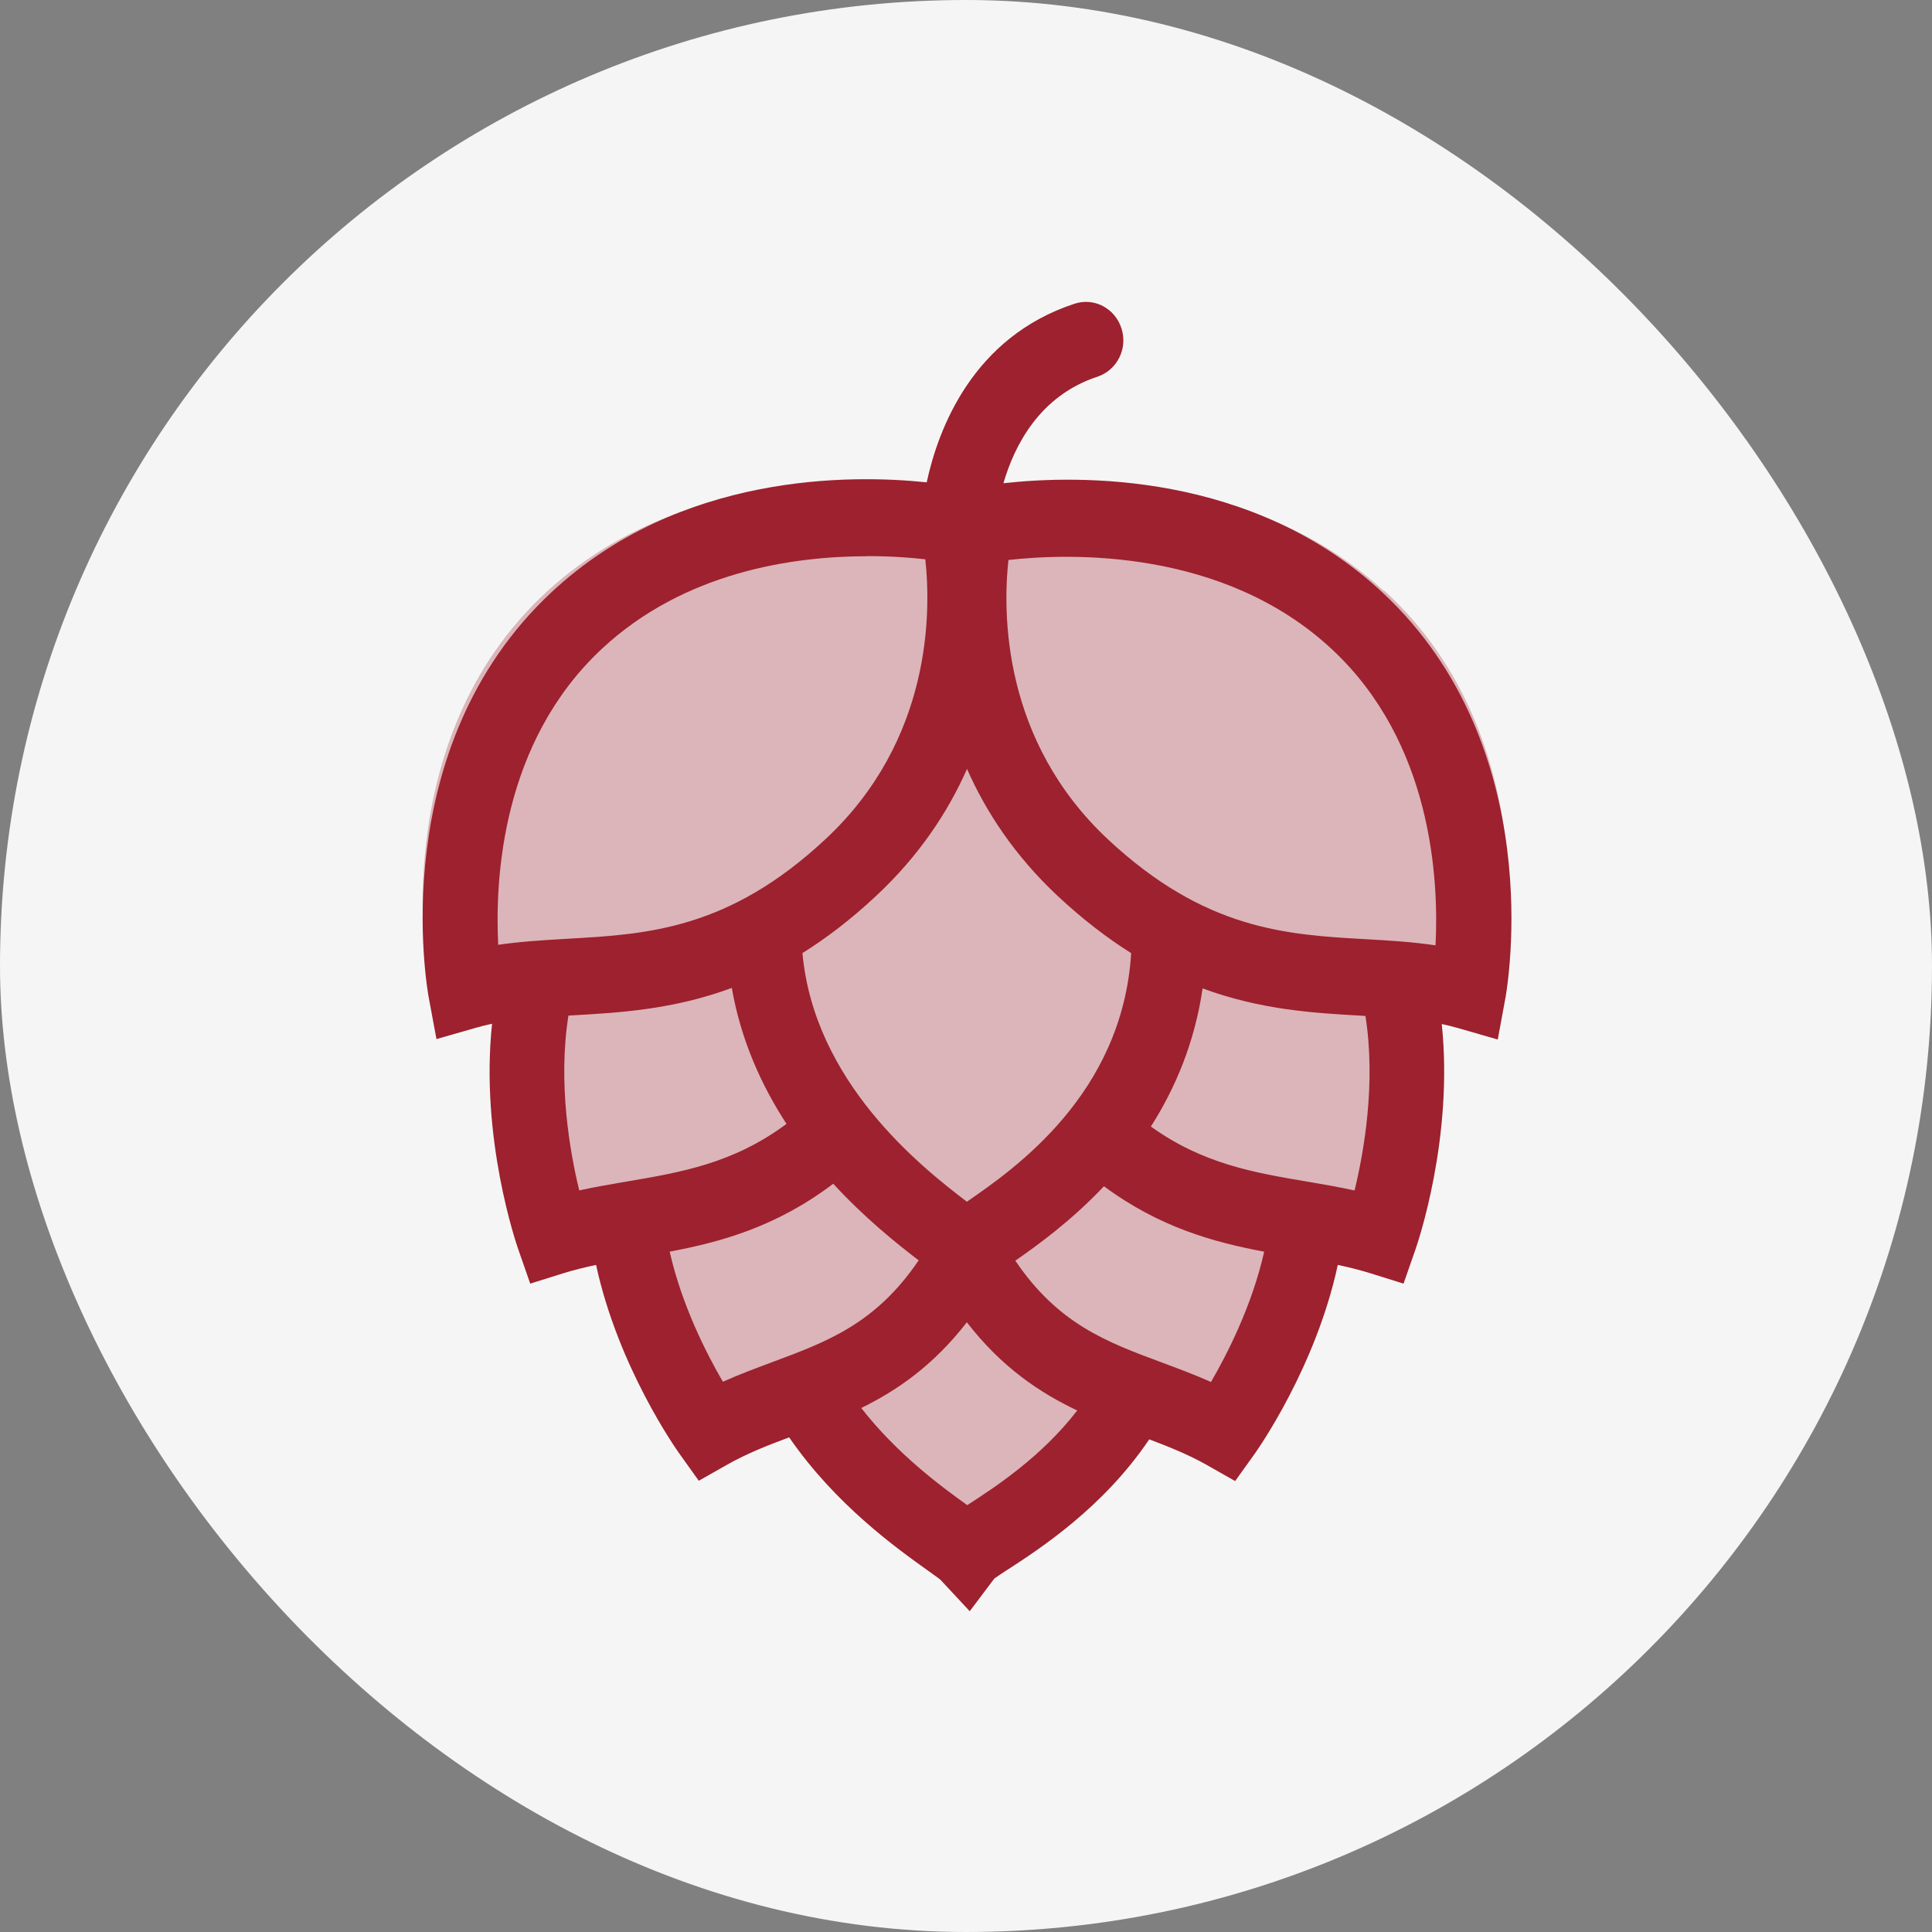
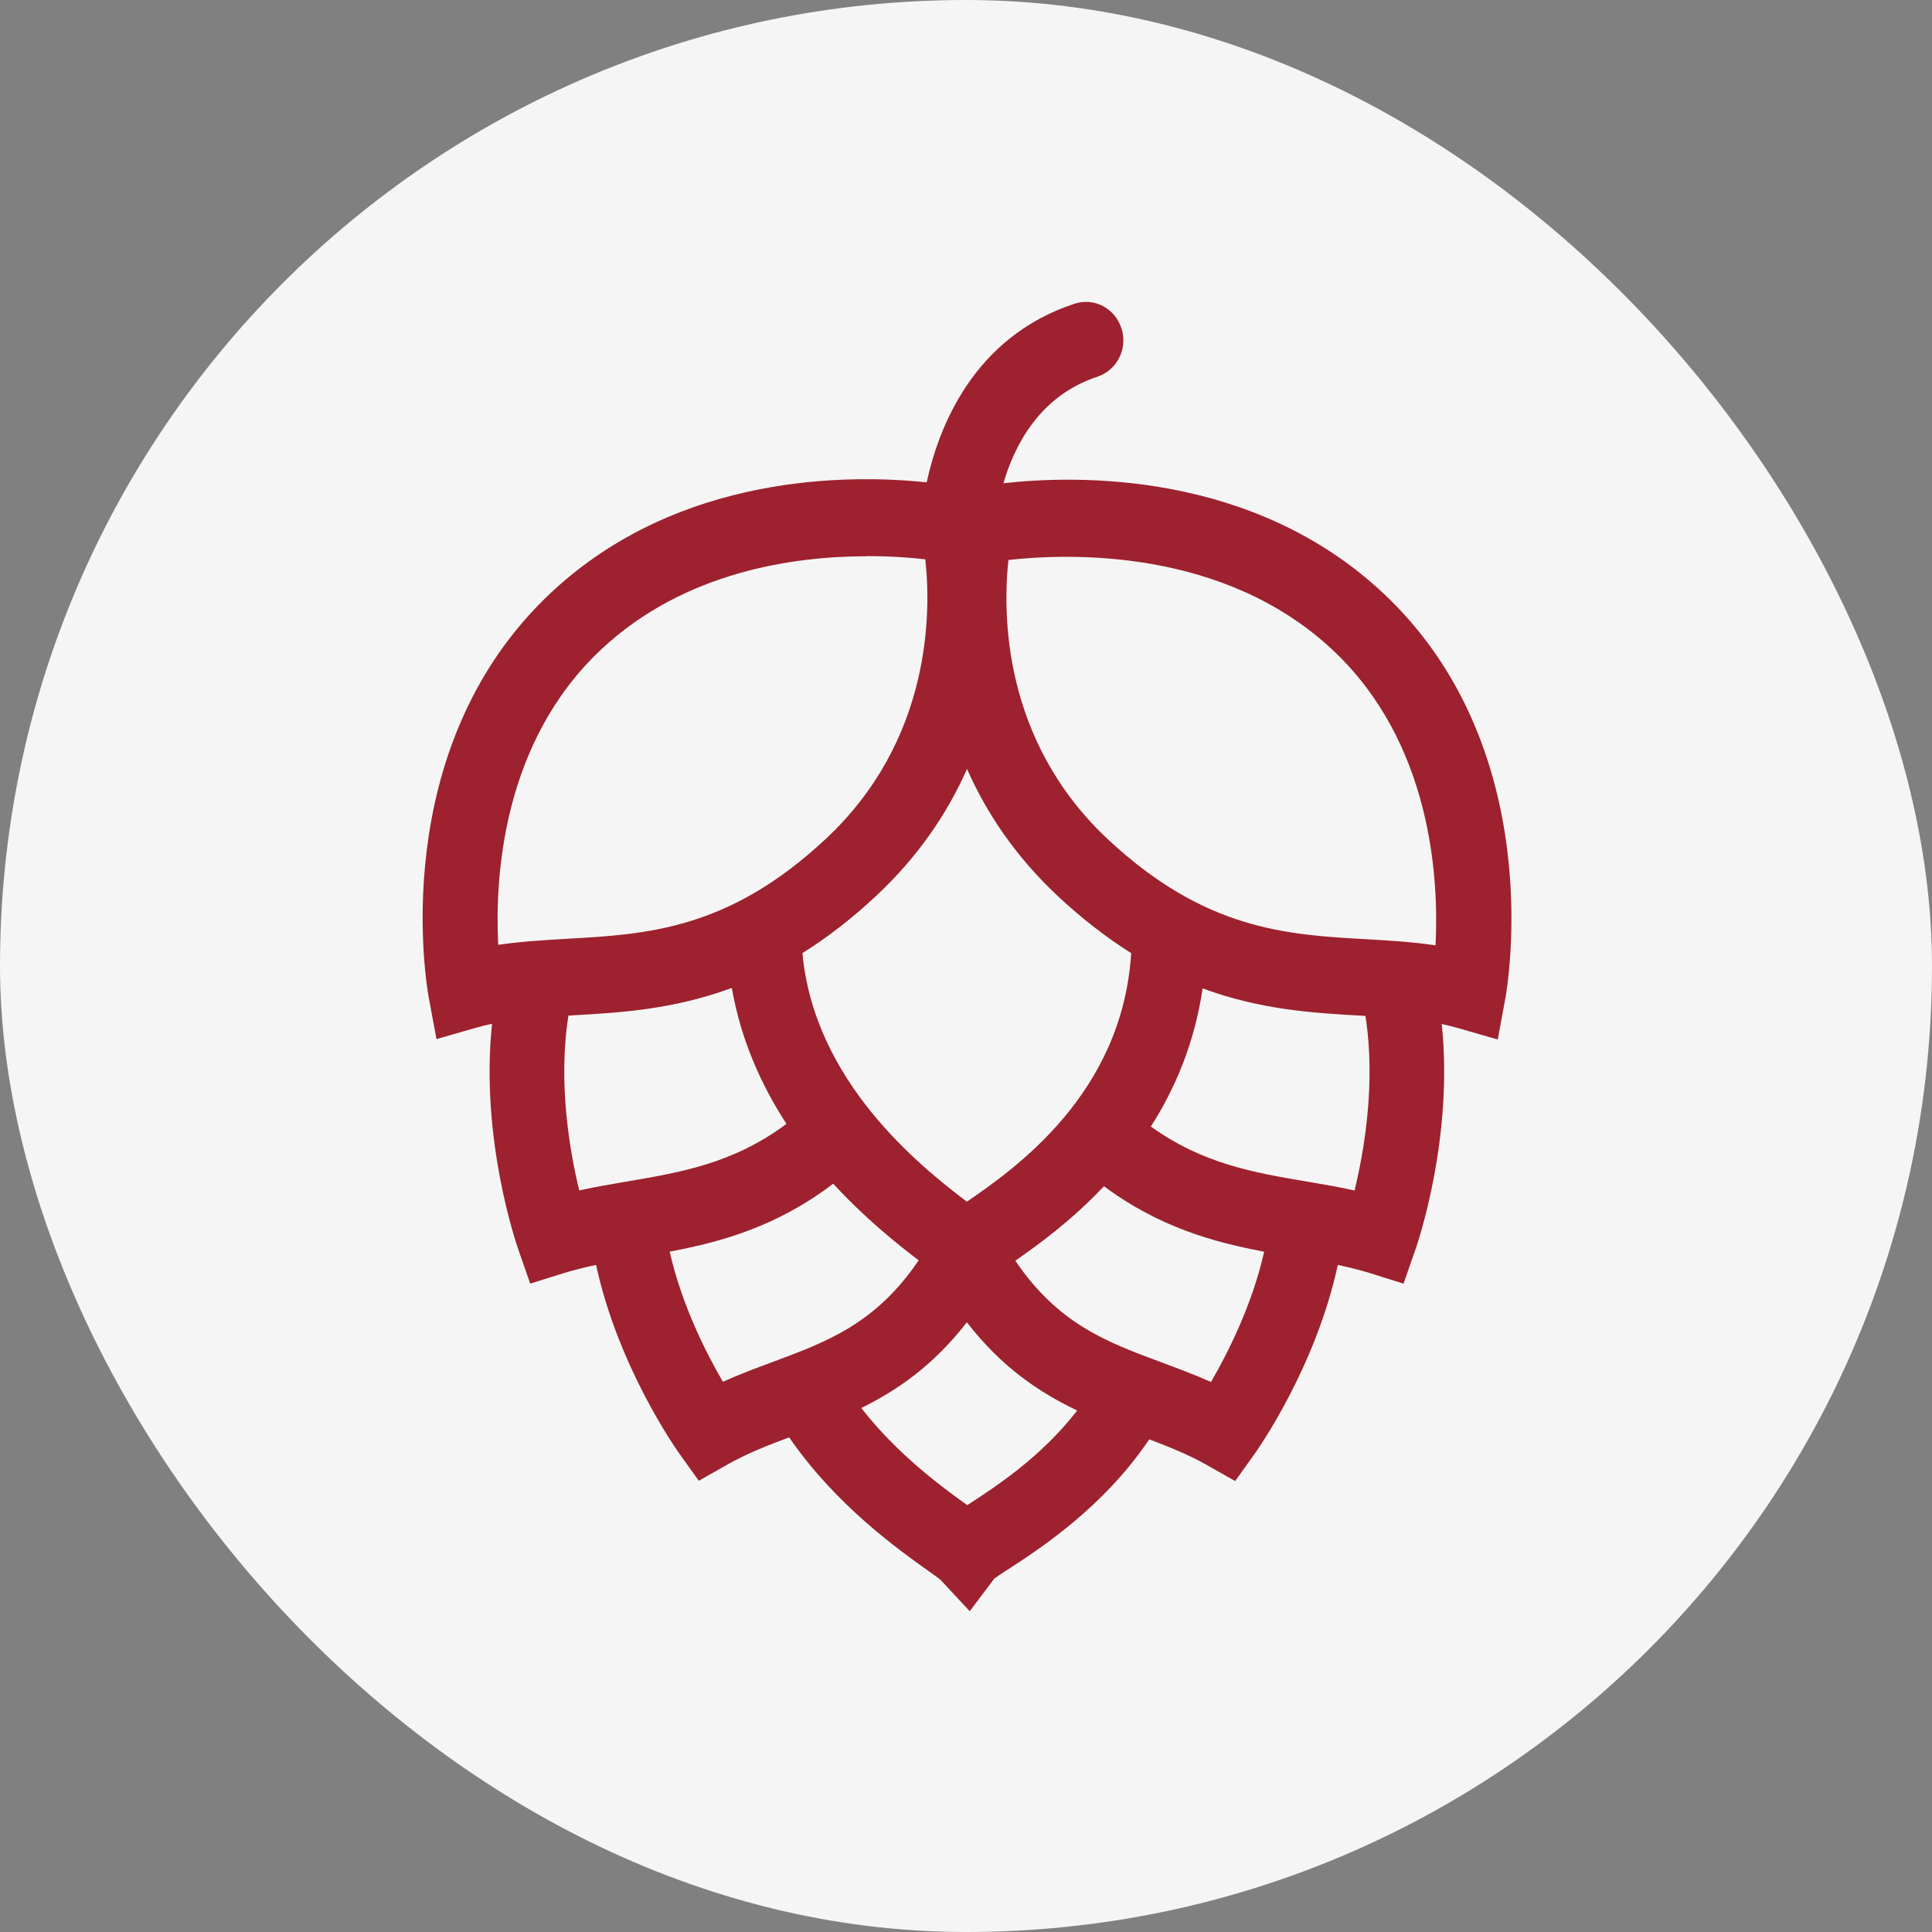
<svg xmlns="http://www.w3.org/2000/svg" fill="none" viewBox="0 0 32 32" height="32" width="32">
  <rect x="0" y="0" width="32" height="32" fill="#808080" stroke="none" />
  <rect fill="#F5F5F5" rx="16" height="32" width="32" />
-   <path fill="#9D212E" d="M22.922 9.788C20.199 7.295 16.16 8.137 16.16 8.137C16.16 8.137 16.141 8.214 16.119 8.357C16.037 8.365 15.955 8.384 15.878 8.413C15.851 8.239 15.83 8.139 15.83 8.139C15.83 8.139 11.791 7.298 9.068 9.79C6.345 12.281 7.094 16.233 7.094 16.233C7.574 16.097 8.063 16.049 8.567 16.015C8.586 16.114 8.61 16.214 8.637 16.311L8.345 16.165C7.856 18.262 8.658 20.503 8.658 20.503C9.097 20.37 9.545 20.292 10.001 20.215C10.01 20.236 10.018 20.258 10.027 20.277L9.962 20.273C10.186 22.193 11.425 23.888 11.425 23.888C11.998 23.568 12.596 23.384 13.191 23.158C13.201 23.175 13.215 23.187 13.227 23.204H13.121C14.09 24.855 15.803 25.799 15.996 26C16.148 25.804 17.637 25.13 18.637 23.723C18.784 23.595 18.902 23.425 18.982 23.224C19.517 23.422 20.054 23.599 20.57 23.888C20.57 23.888 21.811 22.188 22.035 20.265L21.811 20.285C21.83 20.256 21.847 20.224 21.861 20.193C22.36 20.275 22.852 20.355 23.336 20.501C23.336 20.501 24.163 18.19 23.625 16.063L23.5 16.131C23.5 16.112 23.505 16.095 23.505 16.075C23.505 16.056 23.503 16.039 23.503 16.02C23.982 16.051 24.447 16.102 24.905 16.231C24.905 16.231 25.657 12.278 22.931 9.786L22.922 9.788Z" opacity="0.3" />
  <path fill="#9D212E" d="M15.349 7.989C15.543 7.092 16.116 5.583 17.797 5.031C18.124 4.923 18.47 5.107 18.576 5.442C18.682 5.776 18.502 6.132 18.175 6.24C17.215 6.556 16.799 7.386 16.62 8.004C17.842 7.867 20.741 7.802 22.9 9.815C25.655 12.386 24.968 16.336 24.934 16.535L24.933 16.537L24.808 17.216H24.801L24.153 17.029C24.063 17.003 23.972 16.981 23.88 16.961C24.079 18.856 23.474 20.612 23.444 20.696L23.247 21.261L22.688 21.086C22.515 21.033 22.339 20.989 22.158 20.951C21.793 22.65 20.824 24.02 20.778 24.084L20.458 24.531L19.982 24.261C19.681 24.092 19.366 23.965 19.035 23.84C18.276 24.967 17.229 25.648 16.694 25.996L16.694 25.996L16.689 25.998C16.61 26.049 16.516 26.112 16.469 26.146L16.064 26.684L16.061 26.686L15.578 26.167C15.553 26.145 15.516 26.119 15.471 26.087C15.444 26.068 15.413 26.046 15.38 26.022L15.375 26.018C14.853 25.646 13.838 24.921 13.071 23.807C12.712 23.941 12.373 24.074 12.049 24.257L11.574 24.526L11.253 24.077C11.207 24.013 10.24 22.648 9.873 20.951C9.693 20.989 9.517 21.032 9.344 21.085L8.782 21.261L8.586 20.698C8.556 20.614 7.949 18.854 8.15 16.957C8.06 16.976 7.971 16.997 7.883 17.023L7.235 17.209H7.229L7.103 16.531C7.071 16.363 6.367 12.391 9.136 9.808C11.256 7.83 14.091 7.857 15.349 7.989ZM8.782 21.261L8.782 21.261L8.784 21.265L8.782 21.261ZM11.574 24.526L11.572 24.527H11.574L11.574 24.526ZM20.458 24.531L20.456 24.534L20.459 24.531L20.458 24.531ZM23.247 21.261L23.246 21.264L23.251 21.262L23.247 21.261ZM22.558 16.824L22.616 16.827C22.791 17.938 22.593 19.069 22.436 19.718C22.188 19.663 21.941 19.621 21.698 19.579L21.697 19.579L21.697 19.579L21.656 19.572L21.655 19.572C20.768 19.422 19.924 19.278 19.062 18.659C19.463 18.031 19.787 17.273 19.919 16.371C20.888 16.729 21.772 16.779 22.549 16.823L22.551 16.823L22.558 16.824ZM17.525 14.846C17.939 15.232 18.343 15.54 18.736 15.787C18.59 18.125 16.799 19.363 16.015 19.904C15.236 19.314 13.485 17.914 13.291 15.786C13.687 15.539 14.094 15.229 14.511 14.839C15.222 14.176 15.7 13.451 16.017 12.736C16.333 13.453 16.812 14.18 17.525 14.846ZM12.121 16.363C11.151 16.722 10.265 16.773 9.487 16.817L9.485 16.817L9.477 16.818L9.415 16.821C9.239 17.933 9.436 19.067 9.594 19.717C9.843 19.662 10.09 19.62 10.333 19.578L10.375 19.571L10.381 19.57C11.287 19.416 12.147 19.269 13.027 18.615C12.613 17.98 12.272 17.23 12.121 16.363ZM9.967 10.748C11.337 9.469 13.141 9.213 14.365 9.213V9.211C14.754 9.211 15.087 9.236 15.326 9.264C15.423 10.148 15.429 12.262 13.674 13.898C12.068 15.398 10.718 15.474 9.411 15.548L9.411 15.548L9.329 15.553C8.975 15.574 8.614 15.596 8.252 15.649C8.196 14.553 8.311 12.294 9.967 10.748ZM19.244 22.567C18.331 22.229 17.527 21.93 16.817 20.881C17.189 20.622 17.744 20.221 18.285 19.648C19.207 20.331 20.108 20.575 20.939 20.732C20.738 21.621 20.331 22.42 20.058 22.89C19.784 22.768 19.511 22.667 19.244 22.567ZM11.092 20.731C11.941 20.571 12.86 20.32 13.801 19.606C14.322 20.173 14.849 20.595 15.216 20.875C14.505 21.924 13.702 22.223 12.788 22.562L12.787 22.563C12.519 22.662 12.247 22.764 11.973 22.886C11.699 22.415 11.293 21.619 11.092 20.731ZM16.014 21.901C15.461 22.615 14.86 23.029 14.265 23.321C14.859 24.083 15.592 24.624 16.021 24.93C16.023 24.93 16.025 24.928 16.028 24.925L16.03 24.924C16.481 24.631 17.246 24.135 17.842 23.362C17.221 23.067 16.592 22.648 16.014 21.901ZM16.703 9.272C16.607 10.156 16.6 12.268 18.355 13.906C19.961 15.404 21.311 15.482 22.618 15.556C22.999 15.577 23.388 15.6 23.777 15.658C23.833 14.562 23.719 12.3 22.063 10.756C20.256 9.071 17.696 9.164 16.703 9.275V9.272Z" clip-rule="evenodd" fill-rule="evenodd" />
</svg>